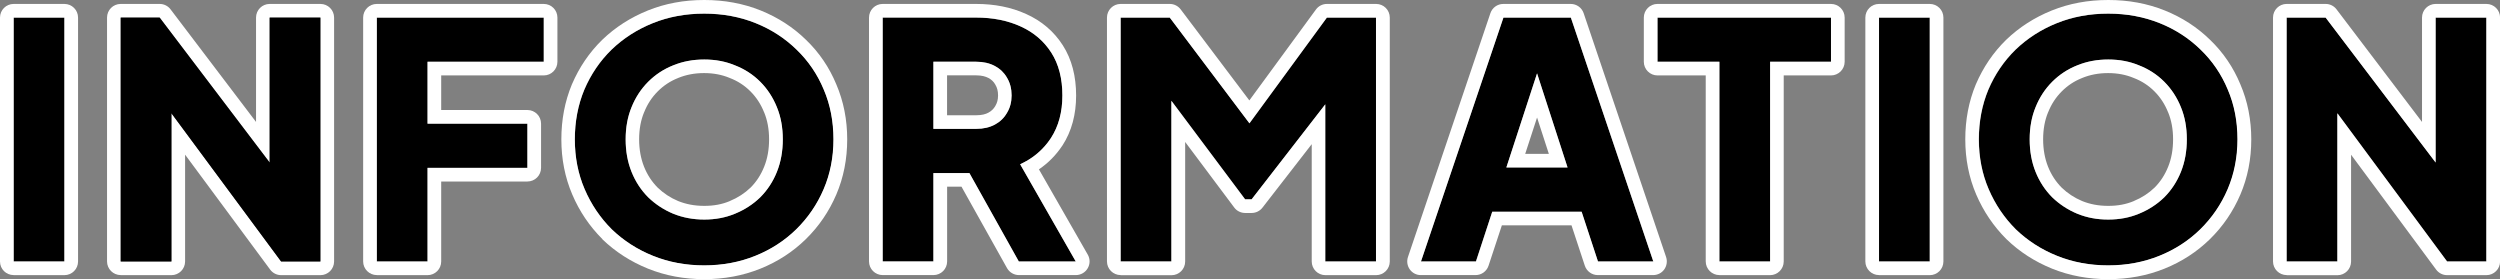
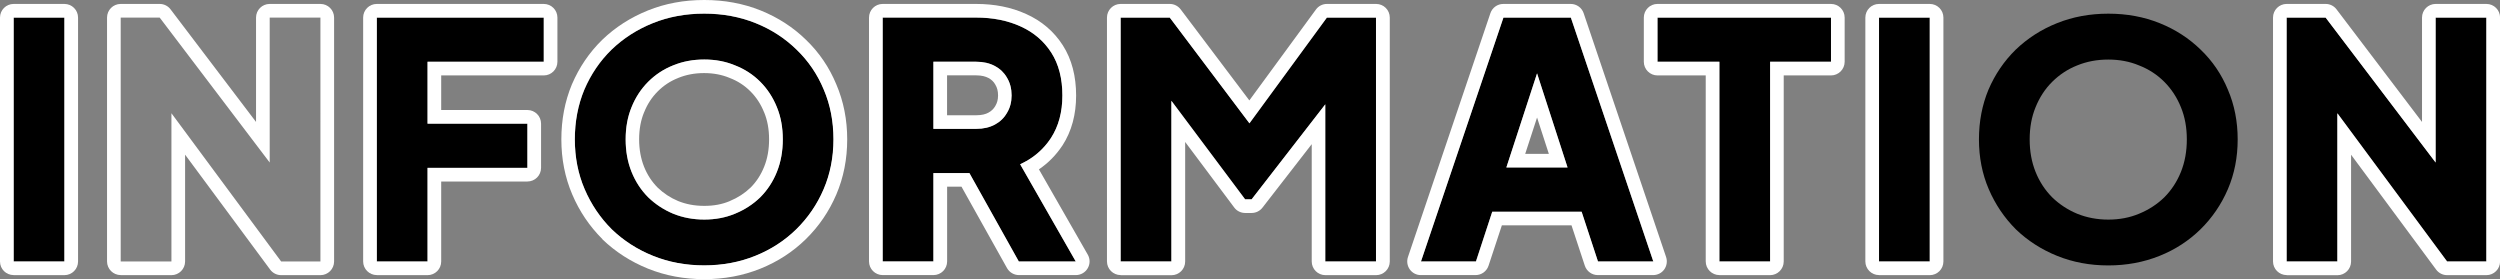
<svg xmlns="http://www.w3.org/2000/svg" version="1.1" id="レイヤー_1" x="0px" y="0px" viewBox="0 0 362.25 40.43" style="enable-background:new 0 0 362.25 40.43;" xml:space="preserve">
  <rect x="0" y="0" width="362.25" height="40.43" fill="#808080" stroke="none" />
  <style type="text/css">
	.st0{fill:#FFFFFF;}
	.st1{fill-rule:evenodd;clip-rule:evenodd;}
	.st2{fill-rule:evenodd;clip-rule:evenodd;fill:#FFFFFF;}
</style>
  <g>
    <path d="M331.34,37.89V2.55h5.65l15.94,21v-21h7.35v35.34h-5.69l-15.89-21.47v21.47H331.34z" />
    <path d="M305.49,38.46c-2.66,0-5.12-0.46-7.4-1.38c-2.28-0.92-4.27-2.2-5.98-3.84c-1.68-1.68-2.99-3.62-3.94-5.83   c-0.95-2.21-1.42-4.62-1.42-7.21s0.46-5,1.38-7.21c0.95-2.21,2.26-4.14,3.94-5.79c1.71-1.64,3.7-2.93,5.98-3.84   c2.28-0.92,4.76-1.38,7.45-1.38s5.17,0.46,7.45,1.38s4.25,2.2,5.93,3.84c1.71,1.64,3.02,3.57,3.94,5.79   c0.95,2.21,1.42,4.62,1.42,7.21s-0.47,5-1.42,7.21s-2.28,4.16-3.98,5.83c-1.68,1.64-3.65,2.93-5.93,3.84   C310.61,38,308.14,38.46,305.49,38.46z M305.49,31.82c1.61,0,3.1-0.28,4.46-0.85c1.39-0.57,2.61-1.36,3.65-2.37   c1.04-1.04,1.85-2.28,2.42-3.7c0.57-1.42,0.85-2.99,0.85-4.7s-0.28-3.26-0.85-4.65c-0.57-1.42-1.38-2.66-2.42-3.7   s-2.26-1.83-3.65-2.37c-1.36-0.57-2.85-0.85-4.46-0.85c-1.61,0-3.12,0.28-4.51,0.85c-1.36,0.54-2.56,1.33-3.61,2.37   s-1.85,2.28-2.42,3.7c-0.57,1.39-0.85,2.94-0.85,4.65s0.28,3.27,0.85,4.7c0.57,1.42,1.38,2.66,2.42,3.7   c1.04,1.01,2.25,1.8,3.61,2.37C302.37,31.53,303.87,31.82,305.49,31.82z" />
    <path d="M272.27,37.89V2.55h7.35v35.34H272.27z" />
    <path d="M249.14,37.89V8.95h-8.97v-6.4h25.14v6.4h-8.82v28.94H249.14z" />
    <path d="M205.89,37.89l11.95-35.34h9.77l11.95,35.34h-8.02l-2.37-7.21h-12.95l-2.37,7.21H205.89z M218.27,24.27h8.87l-4.42-13.64   L218.27,24.27z" />
    <path d="M162.38,37.89V2.55h7.12l11.55,15.32l11.22-15.32h7.12v35.34h-7.35V15.11l-10.67,13.76h-0.95l-10.67-14.26v23.27H162.38z" />
    <path d="M127.9,37.89V2.55h13.52c2.44,0,4.59,0.43,6.45,1.28c1.9,0.85,3.38,2.12,4.46,3.8c1.08,1.68,1.61,3.75,1.61,6.21   c0,2.4-0.55,4.46-1.66,6.17c-1.11,1.68-2.59,2.94-4.46,3.8l8.06,14.09h-8.25l-7.16-12.81h-5.22v12.81H127.9z M135.25,18.67h6.21   c1.04,0,1.94-0.21,2.7-0.62c0.76-0.41,1.34-0.98,1.76-1.71c0.44-0.73,0.66-1.57,0.66-2.51c0-0.98-0.22-1.83-0.66-2.56   c-0.41-0.73-1-1.3-1.76-1.71c-0.76-0.41-1.66-0.62-2.7-0.62h-6.21V18.67z" />
    <path d="M102.04,38.46c-2.66,0-5.12-0.46-7.4-1.38c-2.28-0.92-4.27-2.2-5.98-3.84c-1.68-1.68-2.99-3.62-3.94-5.83   s-1.42-4.62-1.42-7.21s0.46-5,1.38-7.21c0.95-2.21,2.26-4.14,3.94-5.79c1.71-1.64,3.7-2.93,5.98-3.84   c2.28-0.92,4.76-1.38,7.45-1.38c2.69,0,5.17,0.46,7.45,1.38c2.28,0.92,4.25,2.2,5.93,3.84c1.71,1.64,3.02,3.57,3.94,5.79   c0.95,2.21,1.42,4.62,1.42,7.21s-0.47,5-1.42,7.21c-0.95,2.21-2.28,4.16-3.98,5.83c-1.68,1.64-3.65,2.93-5.93,3.84   C107.17,38,104.7,38.46,102.04,38.46z M102.04,31.82c1.61,0,3.1-0.28,4.46-0.85c1.39-0.57,2.61-1.36,3.65-2.37   c1.04-1.04,1.85-2.28,2.42-3.7s0.85-2.99,0.85-4.7s-0.28-3.26-0.85-4.65c-0.57-1.42-1.38-2.66-2.42-3.7s-2.26-1.83-3.65-2.37   c-1.36-0.57-2.85-0.85-4.46-0.85c-1.61,0-3.12,0.28-4.51,0.85c-1.36,0.54-2.56,1.33-3.61,2.37c-1.04,1.04-1.85,2.28-2.42,3.7   c-0.57,1.39-0.85,2.94-0.85,4.65s0.28,3.27,0.85,4.7c0.57,1.42,1.38,2.66,2.42,3.7c1.04,1.01,2.25,1.8,3.61,2.37   C98.93,31.53,100.43,31.82,102.04,31.82z" />
    <path d="M54.6,37.89V2.55h24.19v6.4H61.95v8.97h14.47v6.4H61.95v13.57H54.6z" />
    <path d="M1.98,37.89V2.55h7.35v35.34H1.98z" />
    <path class="st2" d="M331.34,39.86c-1.09,0-1.98-0.89-1.98-1.98V2.55c0-1.09,0.88-1.98,1.98-1.98h5.65c0.62,0,1.2,0.29,1.57,0.78   l12.39,16.32V2.55c0-1.09,0.88-1.98,1.98-1.98h7.35c1.09,0,1.98,0.88,1.98,1.98v35.34c0,1.09-0.89,1.98-1.98,1.98h-5.69   c-0.63,0-1.22-0.3-1.59-0.8l-12.33-16.65v15.48c0,1.09-0.89,1.98-1.98,1.98H331.34z M338.69,16.42l15.89,21.47h5.69V2.55h-7.35v21   l-15.94-21h-5.65v35.34h7.35V16.42z" />
-     <path class="st2" d="M290.74,34.66c-0.01-0.01-0.02-0.02-0.03-0.03c-1.86-1.86-3.31-4.01-4.36-6.45c-1.06-2.48-1.58-5.15-1.58-7.99   c0-2.83,0.5-5.49,1.53-7.97l0.01-0.02c1.05-2.44,2.5-4.59,4.37-6.42l0.01-0.01c1.9-1.83,4.11-3.24,6.61-4.25   C299.83,0.5,302.57,0,305.49,0s5.65,0.5,8.19,1.52c2.51,1.01,4.7,2.43,6.57,4.26c1.9,1.83,3.36,3.98,4.38,6.44   c1.06,2.47,1.58,5.14,1.58,7.98c0,2.84-0.52,5.51-1.58,7.99c-1.05,2.45-2.52,4.61-4.42,6.47c-1.87,1.83-4.07,3.26-6.58,4.27   c-2.53,1.02-5.25,1.52-8.14,1.52s-5.61-0.5-8.14-1.52C294.84,37.91,292.63,36.49,290.74,34.66z M322.8,12.98   c-0.92-2.21-2.23-4.14-3.94-5.79c-1.68-1.64-3.65-2.93-5.93-3.84s-4.76-1.38-7.45-1.38s-5.17,0.46-7.45,1.38   c-2.28,0.92-4.27,2.2-5.98,3.84c-1.68,1.64-2.99,3.57-3.94,5.79c-0.92,2.21-1.38,4.62-1.38,7.21s0.47,5,1.42,7.21   c0.95,2.21,2.26,4.16,3.94,5.83c1.71,1.64,3.7,2.93,5.98,3.84c2.28,0.92,4.74,1.38,7.4,1.38c2.66,0,5.12-0.46,7.4-1.38   c2.28-0.92,4.25-2.2,5.93-3.84c1.71-1.68,3.04-3.62,3.98-5.83s1.42-4.62,1.42-7.21S323.75,15.2,322.8,12.98z M309.18,29.14   l0.01-0.01c1.16-0.48,2.16-1.13,3.01-1.95c0.84-0.84,1.5-1.85,1.97-3.03c0.47-1.16,0.71-2.48,0.71-3.96c0-1.49-0.25-2.78-0.71-3.9   l-0.01-0.01c-0.47-1.18-1.13-2.19-1.98-3.04c-0.85-0.85-1.83-1.49-2.97-1.93c-0.02-0.01-0.03-0.01-0.05-0.02   c-1.1-0.46-2.32-0.7-3.7-0.7c-1.37,0-2.62,0.24-3.76,0.71l-0.02,0.01c-1.11,0.44-2.08,1.08-2.93,1.93   c-0.85,0.85-1.51,1.85-1.98,3.04l-0.01,0.01c-0.46,1.12-0.71,2.41-0.71,3.9c0,1.48,0.25,2.8,0.71,3.96   c0.47,1.18,1.13,2.18,1.97,3.03c0.86,0.83,1.85,1.48,2.97,1.95c1.13,0.46,2.38,0.7,3.75,0.7C306.86,29.84,308.08,29.6,309.18,29.14   z M300.98,30.96c-1.36-0.57-2.56-1.36-3.61-2.37c-1.04-1.04-1.85-2.28-2.42-3.7c-0.57-1.42-0.85-2.99-0.85-4.7s0.28-3.26,0.85-4.65   c0.57-1.42,1.38-2.66,2.42-3.7s2.25-1.83,3.61-2.37c1.39-0.57,2.89-0.85,4.51-0.85c1.61,0,3.1,0.28,4.46,0.85   c1.39,0.54,2.61,1.33,3.65,2.37s1.85,2.28,2.42,3.7c0.57,1.39,0.85,2.94,0.85,4.65s-0.28,3.27-0.85,4.7   c-0.57,1.42-1.38,2.66-2.42,3.7c-1.04,1.01-2.26,1.8-3.65,2.37c-1.36,0.57-2.85,0.85-4.46,0.85   C303.87,31.82,302.37,31.53,300.98,30.96z" />
    <path class="st2" d="M272.27,39.86c-1.09,0-1.98-0.89-1.98-1.98V2.55c0-1.09,0.88-1.98,1.98-1.98h7.35c1.09,0,1.98,0.88,1.98,1.98   v35.34c0,1.09-0.88,1.98-1.98,1.98H272.27z M272.27,37.89h7.35V2.55h-7.35V37.89z" />
    <path class="st2" d="M249.14,39.86c-1.09,0-1.98-0.89-1.98-1.98V10.93h-6.99c-1.09,0-1.98-0.89-1.98-1.98v-6.4   c0-1.09,0.88-1.98,1.98-1.98h25.14c1.09,0,1.98,0.88,1.98,1.98v6.4c0,1.09-0.89,1.98-1.98,1.98h-6.85v26.96   c0,1.09-0.89,1.98-1.98,1.98H249.14z M256.49,8.95h8.82v-6.4h-25.14v6.4h8.97v28.94h7.35V8.95z" />
    <path class="st2" d="M204.28,39.04c-0.37-0.52-0.47-1.18-0.27-1.79l11.95-35.34c0.27-0.8,1.02-1.34,1.87-1.34h9.77   c0.85,0,1.6,0.54,1.87,1.34l11.95,35.34c0.2,0.6,0.1,1.27-0.27,1.79c-0.37,0.52-0.97,0.82-1.61,0.82h-8.02   c-0.85,0-1.61-0.55-1.88-1.36l-1.93-5.85h-10.09l-1.93,5.85c-0.27,0.81-1.02,1.36-1.88,1.36h-7.97   C205.25,39.86,204.65,39.56,204.28,39.04z M216.23,30.68h12.95l2.37,7.21h8.02L227.62,2.55h-9.77l-11.95,35.34h7.97L216.23,30.68z    M218.27,24.27h8.87l-4.42-13.64L218.27,24.27z M222.72,17.03L221,22.3h3.43L222.72,17.03z" />
    <path class="st2" d="M162.38,39.86c-1.09,0-1.98-0.89-1.98-1.98V2.55c0-1.09,0.88-1.98,1.98-1.98h7.12c0.62,0,1.2,0.29,1.58,0.79   l9.95,13.19l9.65-13.17c0.37-0.51,0.96-0.81,1.6-0.81h7.12c1.09,0,1.98,0.88,1.98,1.98v35.34c0,1.09-0.89,1.98-1.98,1.98h-7.35   c-1.09,0-1.98-0.89-1.98-1.98v-17l-7.14,9.2c-0.37,0.48-0.95,0.77-1.56,0.77h-0.95c-0.62,0-1.21-0.29-1.58-0.79l-7.11-9.5v17.33   c0,1.09-0.89,1.98-1.98,1.98H162.38z M169.74,14.62l10.67,14.26h0.95l10.67-13.76v22.77h7.35V2.55h-7.12l-11.22,15.32L169.5,2.55   h-7.12v35.34h7.35V14.62z" />
    <path class="st2" d="M127.9,39.86c-1.09,0-1.98-0.89-1.98-1.98V2.55c0-1.09,0.88-1.98,1.98-1.98h13.52c2.66,0,5.1,0.47,7.27,1.46   c2.23,1,4.02,2.52,5.31,4.53c1.32,2.06,1.93,4.53,1.93,7.28c0,2.71-0.63,5.16-1.98,7.24l-0.01,0.01c-0.92,1.39-2.06,2.54-3.4,3.45   l7.08,12.36c0.35,0.61,0.35,1.36-0.01,1.97c-0.35,0.61-1.01,0.99-1.71,0.99h-8.25c-0.72,0-1.38-0.39-1.73-1.01l-6.6-11.8h-2.08   v10.83c0,1.09-0.88,1.98-1.98,1.98H127.9z M135.25,25.08h5.22l7.16,12.81h8.25l-8.06-14.09c0.61-0.28,1.19-0.61,1.72-0.98   c1.08-0.75,2-1.69,2.74-2.82c1.11-1.71,1.66-3.76,1.66-6.17c0-2.47-0.54-4.54-1.61-6.21c-1.08-1.68-2.56-2.94-4.46-3.8   c-1.87-0.85-4.02-1.28-6.45-1.28H127.9v35.34h7.35V25.08z M145.92,11.27c0.44,0.73,0.66,1.58,0.66,2.56c0,0.95-0.22,1.79-0.66,2.51   c-0.41,0.73-1,1.3-1.76,1.71c-0.76,0.41-1.66,0.62-2.7,0.62h-6.21V8.95h6.21c1.04,0,1.94,0.21,2.7,0.62   C144.93,9.98,145.51,10.55,145.92,11.27z M137.23,10.93v5.77h4.24c0.78,0,1.35-0.15,1.76-0.38c0.44-0.24,0.75-0.55,0.98-0.94   c0.01-0.02,0.02-0.04,0.03-0.06c0.23-0.38,0.38-0.86,0.38-1.49c0-0.67-0.15-1.16-0.38-1.53c-0.01-0.02-0.02-0.04-0.03-0.06   c-0.22-0.39-0.53-0.7-0.98-0.94c-0.42-0.22-0.98-0.38-1.76-0.38H137.23z" />
    <path class="st2" d="M87.28,34.64C87.28,34.64,87.27,34.64,87.28,34.64c-1.87-1.87-3.32-4.02-4.36-6.46   c-1.06-2.48-1.58-5.15-1.58-7.99c0-2.83,0.5-5.49,1.53-7.97l0.01-0.02c1.05-2.44,2.5-4.59,4.37-6.42l0.01-0.01   c1.9-1.83,4.11-3.24,6.61-4.25C96.39,0.5,99.13,0,102.04,0c2.92,0,5.65,0.5,8.19,1.52c2.5,1.01,4.7,2.43,6.57,4.26   c1.9,1.83,3.36,3.98,4.38,6.44c1.06,2.48,1.58,5.14,1.58,7.98c0,2.84-0.52,5.51-1.58,7.99c-1.05,2.45-2.52,4.61-4.42,6.47   c-1.87,1.83-4.07,3.26-6.58,4.27c-2.53,1.02-5.25,1.52-8.14,1.52c-2.89,0-5.61-0.5-8.14-1.52c-2.5-1.01-4.71-2.43-6.61-4.25   C87.29,34.66,87.28,34.65,87.28,34.64z M119.36,12.98c-0.92-2.21-2.23-4.14-3.94-5.79c-1.68-1.64-3.65-2.93-5.93-3.84   c-2.28-0.92-4.76-1.38-7.45-1.38c-2.69,0-5.17,0.46-7.45,1.38c-2.28,0.92-4.27,2.2-5.98,3.84c-1.68,1.64-2.99,3.57-3.94,5.79   c-0.92,2.21-1.38,4.62-1.38,7.21s0.47,5,1.42,7.21s2.26,4.16,3.94,5.83c1.71,1.64,3.7,2.93,5.98,3.84c2.28,0.92,4.74,1.38,7.4,1.38   c2.66,0,5.12-0.46,7.4-1.38c2.28-0.92,4.25-2.2,5.93-3.84c1.71-1.68,3.04-3.62,3.98-5.83c0.95-2.21,1.42-4.62,1.42-7.21   S120.31,15.2,119.36,12.98z M105.74,29.14l0.01-0.01c1.16-0.48,2.16-1.13,3.01-1.95c0.84-0.84,1.5-1.85,1.97-3.03   c0.47-1.16,0.71-2.48,0.71-3.96c0-1.49-0.25-2.78-0.71-3.9l-0.01-0.01c-0.47-1.18-1.13-2.19-1.98-3.04   c-0.85-0.85-1.83-1.49-2.97-1.93c-0.01,0-0.02-0.01-0.03-0.01c-0.01,0-0.01-0.01-0.02-0.01c-1.1-0.46-2.32-0.7-3.7-0.7   c-1.37,0-2.62,0.24-3.76,0.71l-0.02,0.01c-1.11,0.44-2.08,1.08-2.93,1.93c-0.85,0.85-1.51,1.85-1.98,3.04l-0.01,0.01   c-0.46,1.12-0.71,2.41-0.71,3.9c0,1.48,0.25,2.8,0.71,3.96c0.47,1.18,1.13,2.18,1.97,3.03c0.86,0.83,1.85,1.48,2.97,1.95   c1.14,0.46,2.38,0.7,3.75,0.7C103.42,29.84,104.65,29.6,105.74,29.14z M110.16,28.59c-1.04,1.01-2.26,1.8-3.65,2.37   c-1.36,0.57-2.85,0.85-4.46,0.85c-1.61,0-3.12-0.28-4.51-0.85c-1.36-0.57-2.56-1.36-3.61-2.37c-1.04-1.04-1.85-2.28-2.42-3.7   c-0.57-1.42-0.85-2.99-0.85-4.7s0.28-3.26,0.85-4.65c0.57-1.42,1.38-2.66,2.42-3.7c1.04-1.04,2.25-1.83,3.61-2.37   c1.39-0.57,2.89-0.85,4.51-0.85c1.61,0,3.1,0.28,4.46,0.85c1.39,0.54,2.61,1.33,3.65,2.37s1.85,2.28,2.42,3.7   c0.57,1.39,0.85,2.94,0.85,4.65s-0.28,3.27-0.85,4.7S111.2,27.55,110.16,28.59z" />
    <path class="st2" d="M54.6,39.86c-1.09,0-1.98-0.89-1.98-1.98V2.55c0-1.09,0.88-1.98,1.98-1.98h24.19c1.09,0,1.98,0.88,1.98,1.98   v6.4c0,1.09-0.88,1.98-1.98,1.98H63.93v5.01h12.49c1.09,0,1.98,0.88,1.98,1.98v6.4c0,1.09-0.88,1.98-1.98,1.98H63.93v11.59   c0,1.09-0.88,1.98-1.98,1.98H54.6z M61.95,24.32h14.47v-6.4H61.95V8.95h16.84v-6.4H54.6v35.34h7.35V24.32z" />
    <path class="st2" d="M17.49,39.86c-1.09,0-1.98-0.89-1.98-1.98V2.55c0-1.09,0.88-1.98,1.98-1.98h5.65c0.62,0,1.2,0.29,1.57,0.78   L37.1,17.67V2.55c0-1.09,0.88-1.98,1.98-1.98h7.35c1.09,0,1.98,0.88,1.98,1.98v35.34c0,1.09-0.89,1.98-1.98,1.98h-5.69   c-0.63,0-1.22-0.3-1.59-0.8L26.82,22.41v15.48c0,1.09-0.89,1.98-1.98,1.98H17.49z M24.85,16.42l15.89,21.47h5.69V2.55h-7.35v21   l-15.94-21h-5.65v35.34h7.35V16.42z" />
    <path class="st2" d="M1.98,39.86C0.88,39.86,0,38.98,0,37.89V2.55c0-1.09,0.88-1.98,1.98-1.98h7.35c1.09,0,1.98,0.88,1.98,1.98   v35.34c0,1.09-0.88,1.98-1.98,1.98H1.98z M1.98,37.89h7.35V2.55H1.98V37.89z" />
-     <path d="M17.49,2.55v35.34h7.35V16.42l15.89,21.47h5.69V2.55h-7.35v21l-15.94-21H17.49z" />
  </g>
</svg>